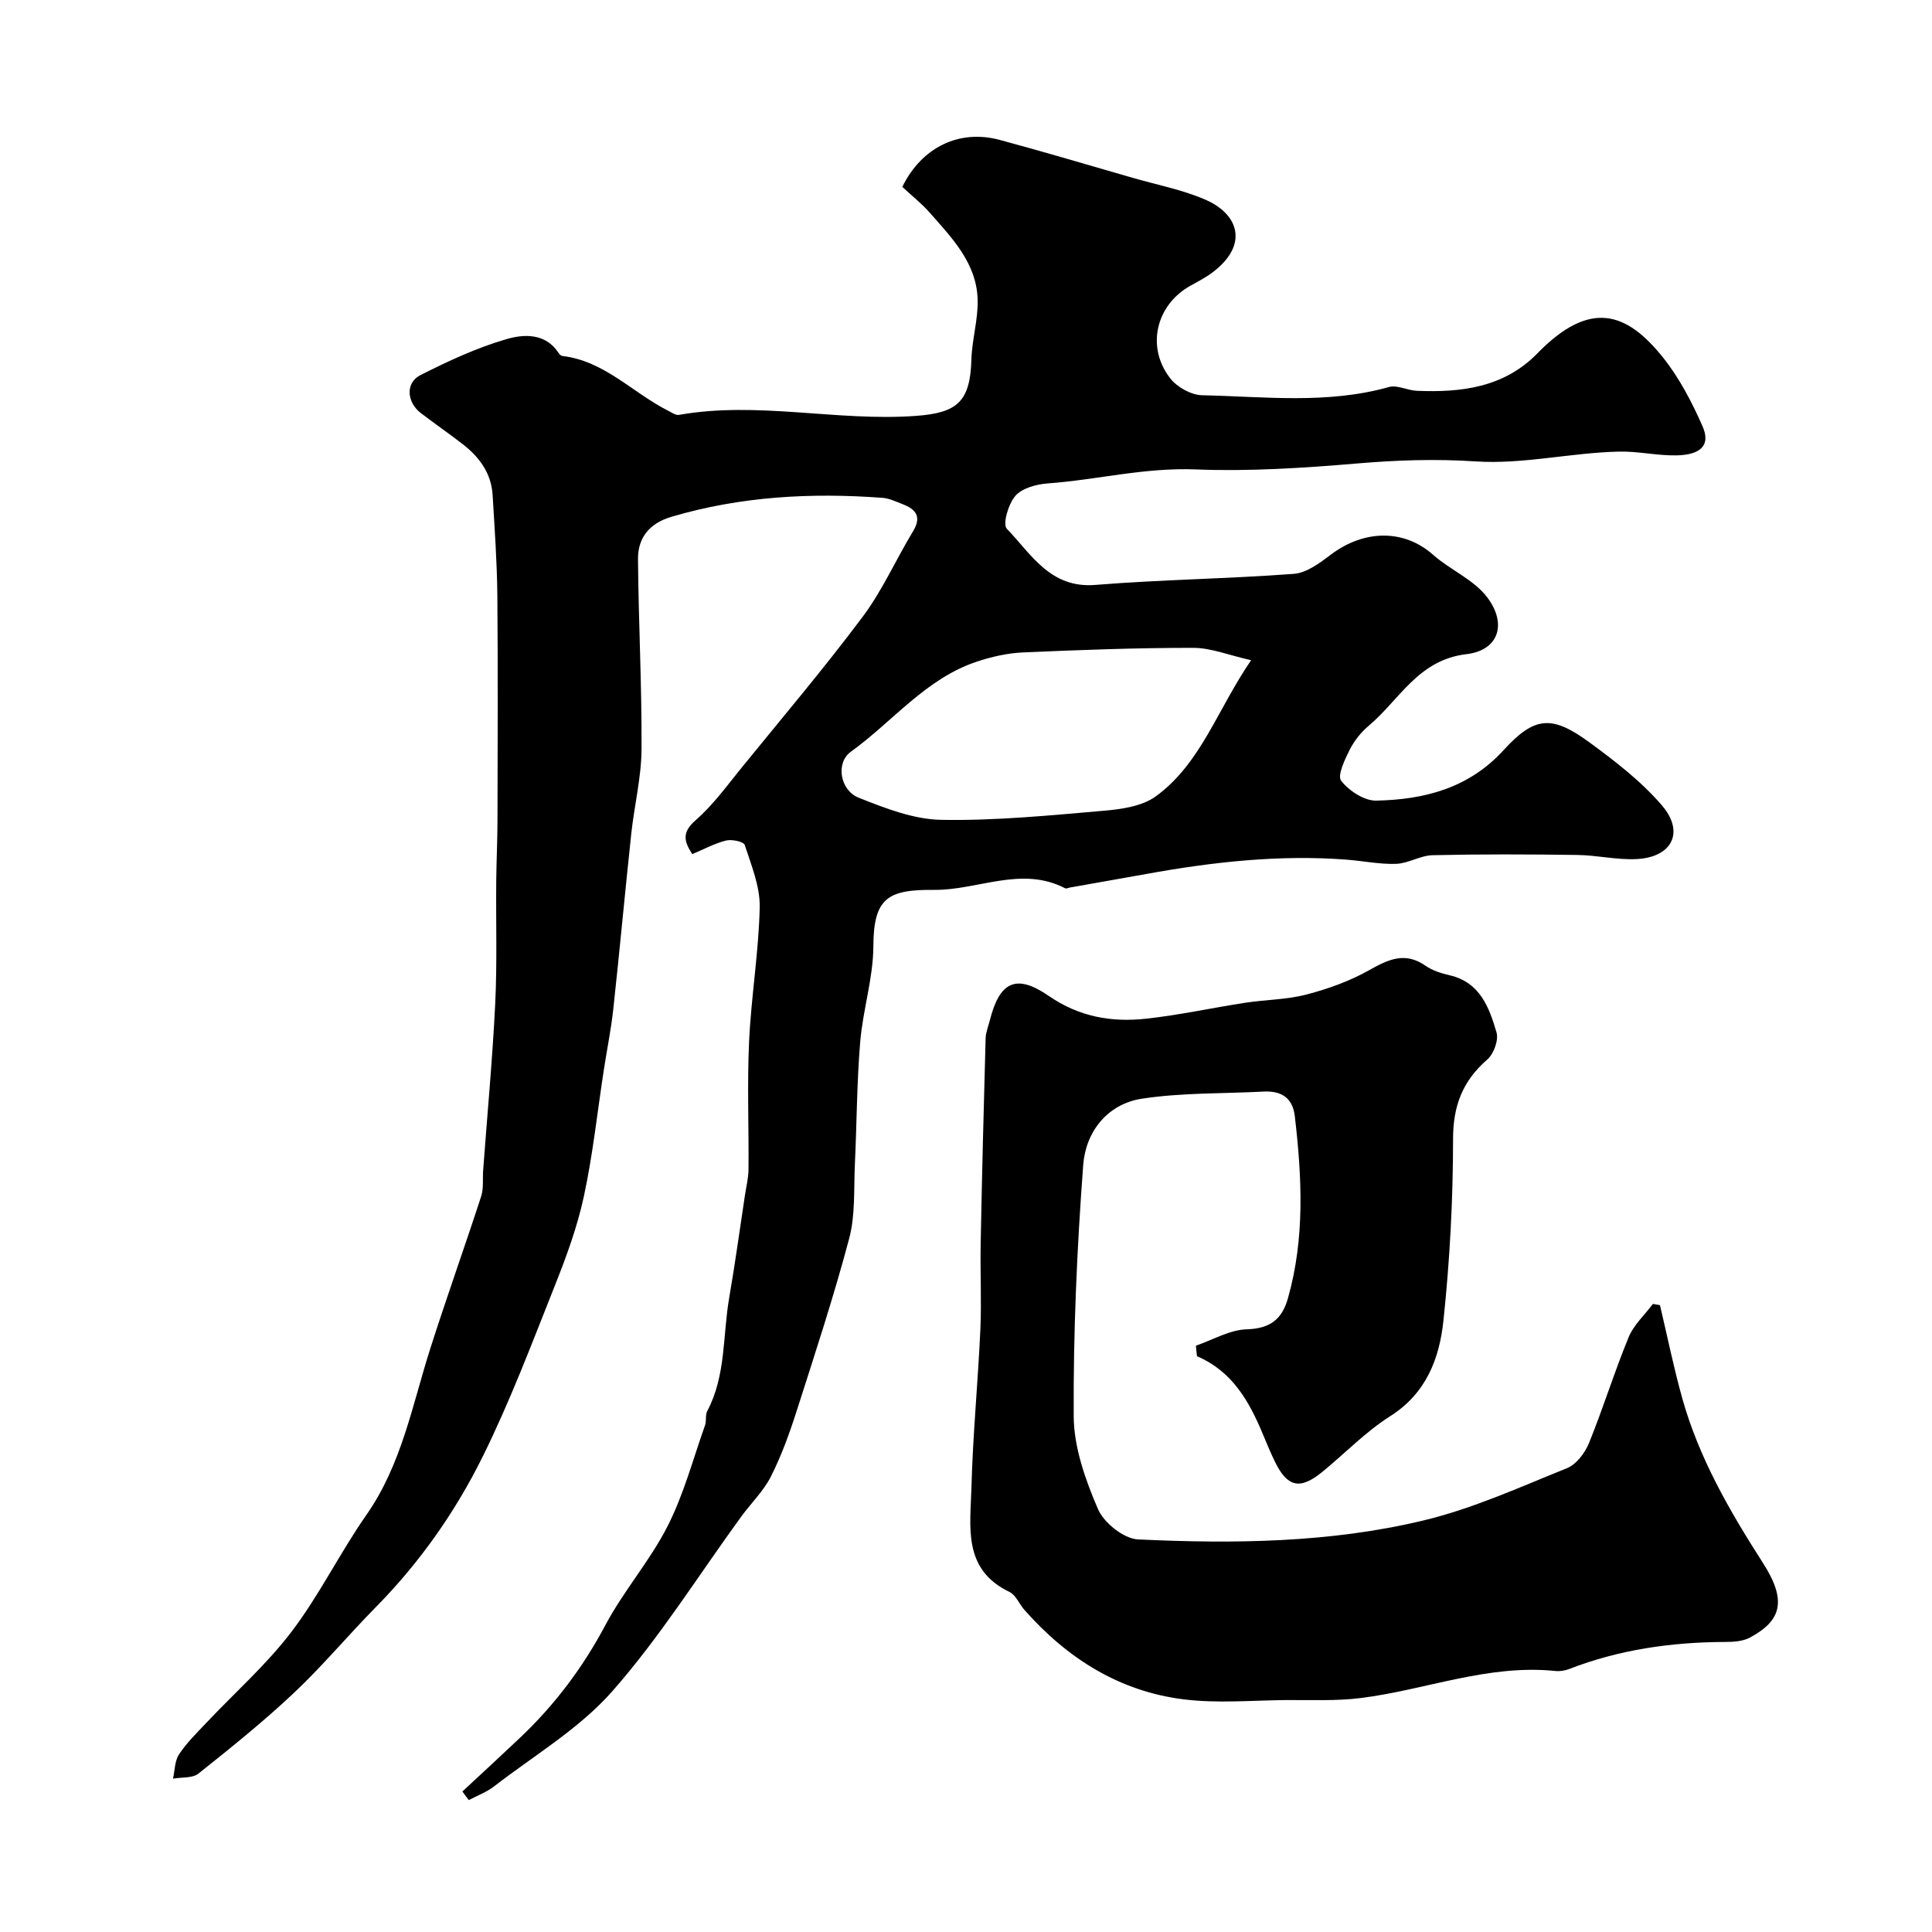
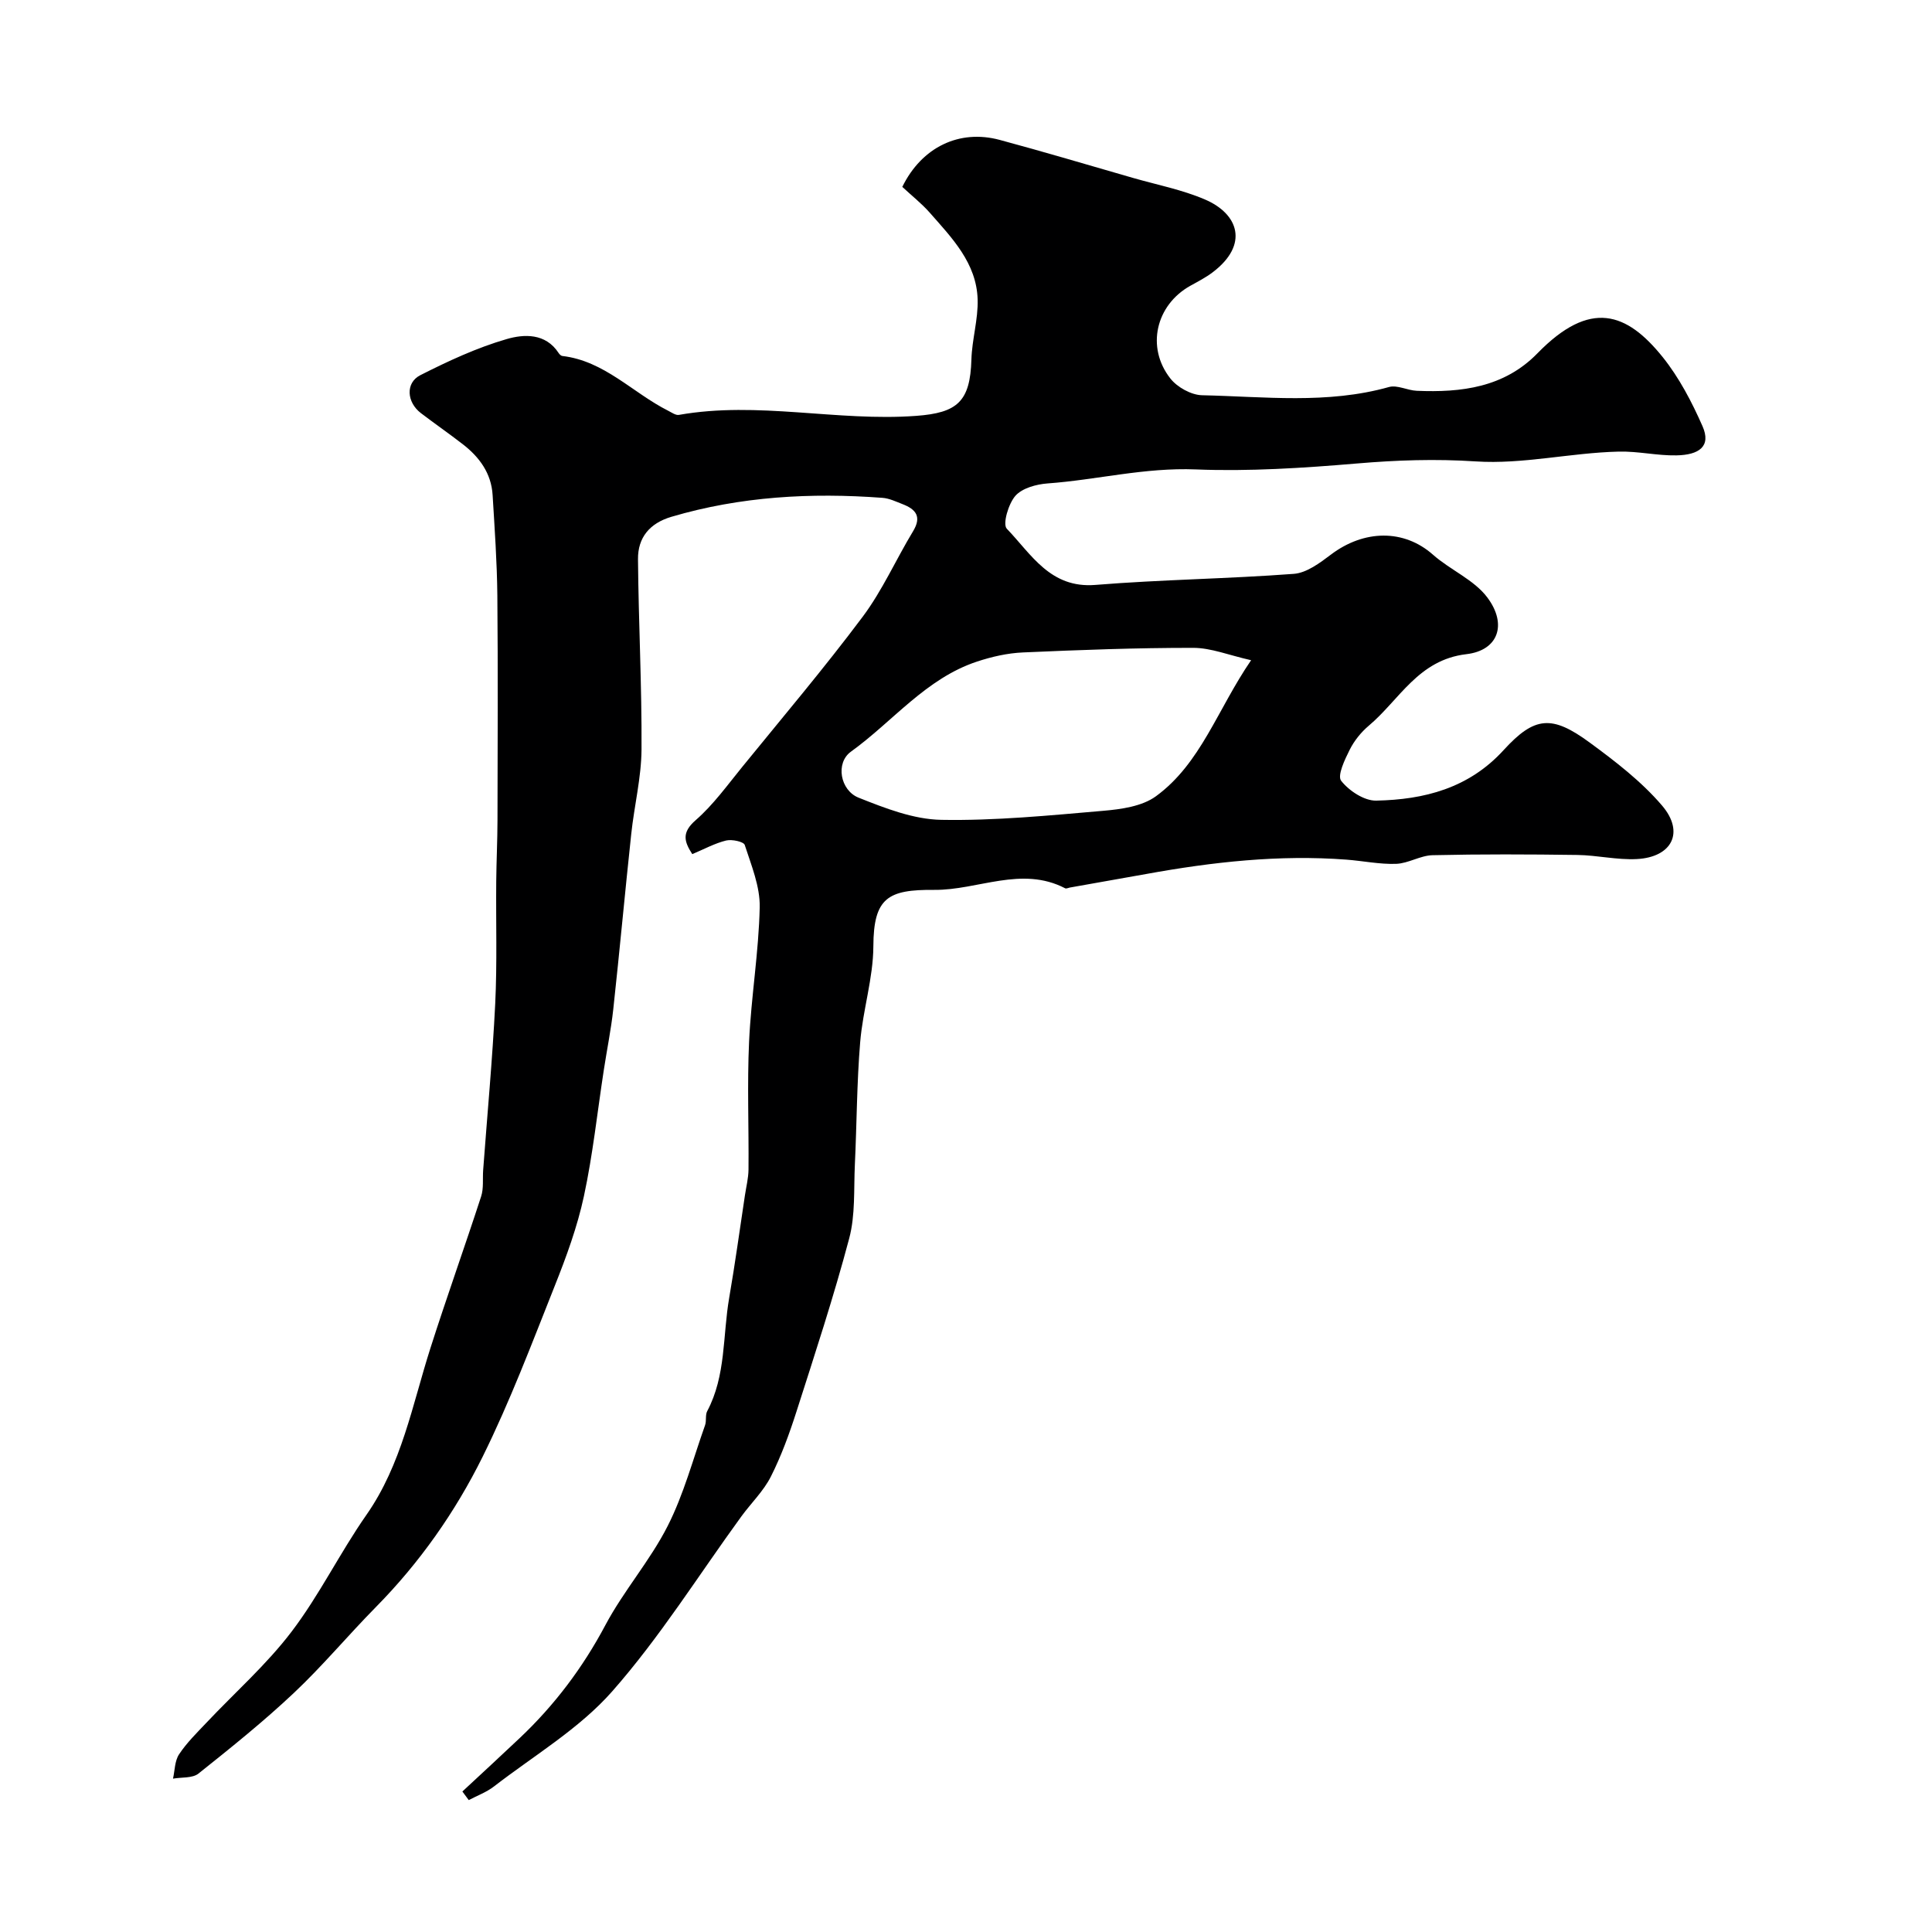
<svg xmlns="http://www.w3.org/2000/svg" enable-background="new 0 0 400 400" viewBox="0 0 400 400">
  <path d="m186.81 38.69c4.05-8.26 11.83-11.96 20.15-9.73 9.25 2.49 18.42 5.23 27.63 7.88 4.98 1.43 10.15 2.43 14.88 4.46 6.93 2.96 9.21 9.33 1.57 15.1-1.42 1.07-3.03 1.9-4.6 2.77-7.12 3.98-9.21 12.73-4.13 19.19 1.42 1.81 4.31 3.42 6.57 3.47 12.91.28 25.91 1.89 38.69-1.7 1.71-.48 3.82.7 5.76.78 9.24.39 18.09-.69 24.98-7.76 10.96-11.25 18.51-8.45 25.93.78 3.41 4.25 6.03 9.28 8.24 14.29 1.86 4.21-.71 5.97-5.39 6.06-4.01.08-7.89-.88-11.97-.78-9.96.24-19.87 2.67-29.57 2.03-8.34-.55-16.41-.27-24.62.43-11.1.94-22.41 1.67-33.33 1.23-10.63-.43-20.49 2.16-30.72 2.9-2.32.17-5.24.97-6.65 2.56-1.45 1.65-2.69 5.88-1.78 6.82 5.08 5.27 8.98 12.39 18.34 11.63 13.67-1.11 27.41-1.26 41.08-2.29 2.65-.2 5.37-2.24 7.66-3.97 6.88-5.21 15.14-5.32 21.16.01 3.58 3.17 8.5 5.17 11.26 8.87 4.15 5.55 2.26 10.95-4.35 11.72-9.98 1.17-13.84 9.45-20.21 14.81-1.6 1.35-3.02 3.12-3.95 4.98-1.02 2.03-2.6 5.35-1.77 6.42 1.62 2.07 4.78 4.16 7.25 4.11 9.94-.2 19.17-2.55 26.38-10.45 6.43-7.04 10.01-7.3 17.79-1.6 5.35 3.92 10.75 8.08 15.02 13.07 4.72 5.53 2.06 10.7-5.23 11.08-4.07.21-8.19-.79-12.3-.85-10-.14-20-.18-29.99.05-2.52.06-4.99 1.69-7.52 1.79-3.42.12-6.85-.61-10.29-.87-13.96-1.06-27.75.48-41.46 2.97-5.27.95-10.55 1.88-15.83 2.81-.32.06-.73.27-.96.15-9.05-4.7-18.06.41-27.11.33-9.55-.08-12.56 1.6-12.6 11.67-.03 6.62-2.18 13.2-2.73 19.86-.7 8.43-.7 16.91-1.1 25.36-.24 5.1.12 10.41-1.17 15.26-3.2 12.07-7.11 23.96-10.92 35.86-1.47 4.59-3.14 9.18-5.3 13.46-1.52 3.01-4.09 5.48-6.11 8.25-8.84 12.14-16.86 25.01-26.75 36.23-6.82 7.74-16.17 13.26-24.46 19.67-1.55 1.2-3.47 1.9-5.23 2.83-.44-.59-.88-1.19-1.32-1.78 3.97-3.69 7.96-7.36 11.9-11.09 7.19-6.8 13.03-14.55 17.71-23.36 3.78-7.11 9.25-13.34 12.89-20.51 3.34-6.58 5.26-13.88 7.75-20.89.32-.91.01-2.09.44-2.9 3.91-7.36 3.19-15.61 4.55-23.45 1.22-7.06 2.19-14.16 3.26-21.24.27-1.78.72-3.55.74-5.33.08-8.83-.29-17.68.12-26.49.43-9.29 2-18.53 2.2-27.81.09-4.3-1.74-8.69-3.1-12.9-.22-.69-2.66-1.21-3.86-.92-2.35.58-4.54 1.78-7 2.82-1.68-2.6-2.25-4.46.7-7.03 3.66-3.19 6.56-7.25 9.66-11.05 8.38-10.3 16.97-20.45 24.92-31.07 4.08-5.45 6.88-11.84 10.43-17.7 1.84-3.04.57-4.55-2.17-5.61-1.37-.53-2.76-1.21-4.19-1.31-14.77-1.1-29.37-.3-43.68 3.93-4.52 1.34-6.95 4.32-6.91 8.77.11 13.13.81 26.27.73 39.4-.04 5.84-1.51 11.66-2.13 17.51-1.3 12.09-2.4 24.2-3.72 36.29-.46 4.21-1.32 8.38-1.96 12.58-1.34 8.71-2.27 17.52-4.12 26.12-1.36 6.32-3.62 12.49-6.02 18.52-4.74 11.92-9.28 23.97-14.96 35.44-5.67 11.44-13.04 21.92-22.1 31.11-5.75 5.83-11.01 12.16-16.96 17.76-6.27 5.91-13.02 11.33-19.76 16.7-1.24.99-3.49.73-5.27 1.05.38-1.7.35-3.67 1.25-5.03 1.57-2.38 3.66-4.43 5.64-6.52 5.91-6.27 12.46-12.05 17.64-18.86 5.78-7.59 10.02-16.34 15.5-24.18 7.32-10.47 9.5-22.74 13.25-34.5 3.36-10.53 7.09-20.93 10.51-31.44.55-1.68.29-3.62.42-5.43.85-11.49 1.93-22.97 2.5-34.48.41-8.44.13-16.92.21-25.37.04-4.22.25-8.43.26-12.65.03-15.5.11-31-.03-46.5-.07-6.94-.56-13.87-.98-20.8-.27-4.5-2.73-7.86-6.19-10.53-2.84-2.2-5.8-4.25-8.66-6.43-2.93-2.24-3.24-6.26-.12-7.85 5.76-2.92 11.71-5.69 17.89-7.48 3.54-1.03 8.04-1.28 10.75 2.89.17.26.48.58.76.61 8.73 1.02 14.56 7.63 21.9 11.33.72.36 1.56.98 2.23.87 16.39-2.9 32.74 1.41 49.15.2 8.5-.63 11.17-2.94 11.42-11.67.12-4.15 1.41-8.3 1.29-12.42-.22-7.57-5.34-12.77-9.98-18.05-1.65-1.86-3.64-3.42-5.62-5.27zm72.22 98c-4.59-1.03-8.29-2.56-11.99-2.56-11.75-.01-23.5.43-35.24.95-3.2.14-6.46.88-9.51 1.89-10.58 3.49-17.43 12.4-26.11 18.65-3.25 2.34-2.23 8.01 1.58 9.53 5.48 2.18 11.37 4.49 17.13 4.59 11.16.2 22.36-.91 33.51-1.87 3.73-.32 8.05-.92 10.92-3.01 9.3-6.79 12.7-17.94 19.71-28.17z" fill="#000001" />
-   <path d="m247.6 278.61c3.5-1.2 6.98-3.28 10.51-3.39 4.81-.15 7.29-2.02 8.53-6.38 3.55-12.47 2.91-25.08 1.44-37.73-.45-3.84-2.8-5.3-6.47-5.11-8.4.44-16.9.21-25.18 1.47-7.18 1.09-11.65 6.89-12.16 13.7-1.3 17.31-2.07 34.7-1.97 52.06.03 6.44 2.42 13.14 5.01 19.18 1.22 2.86 5.35 6.17 8.3 6.31 19.8.93 39.71.72 59.08-3.92 10.2-2.44 19.95-6.89 29.74-10.83 1.93-.78 3.72-3.14 4.55-5.19 2.94-7.22 5.24-14.71 8.21-21.92 1.05-2.56 3.32-4.61 5.03-6.9.49.09.98.17 1.46.26 1.52 6.43 2.83 12.91 4.61 19.27 3.46 12.36 9.8 23.34 16.69 34.07 5.1 7.94 3.78 12-2.67 15.48-1.47.79-3.44.91-5.17.91-11.07.04-21.85 1.57-32.23 5.59-.89.35-1.95.52-2.9.42-13.9-1.44-26.83 3.91-40.27 5.6-5.1.64-10.32.38-15.49.42-7.02.06-14.13.71-21.05-.13-13.4-1.63-24.23-8.49-33.1-18.53-1.08-1.22-1.78-3.1-3.11-3.73-9.77-4.69-8.07-13.59-7.86-21.66.28-10.88 1.35-21.73 1.84-32.6.27-5.99-.05-12 .07-18 .27-14.1.63-28.2 1.02-42.3.03-1.26.55-2.52.87-3.77 2.02-7.97 5.39-9.76 12.21-5.06 6.33 4.35 13 5.49 20.15 4.71 6.9-.75 13.72-2.26 20.59-3.31 4.2-.64 8.55-.63 12.63-1.7 4.46-1.16 8.95-2.78 12.95-5.03 3.98-2.24 7.44-3.89 11.7-.91 1.42.99 3.25 1.56 4.97 1.96 6.31 1.46 8.2 6.68 9.71 11.84.46 1.59-.58 4.44-1.9 5.59-5.11 4.44-7.1 9.57-7.1 16.47 0 12.53-.67 25.12-1.99 37.58-.82 7.78-3.52 15.05-10.99 19.78-5.09 3.22-9.38 7.71-14.09 11.56-4.6 3.76-7.22 3.18-9.79-2.07-.93-1.9-1.73-3.87-2.55-5.82-2.82-6.74-6.3-12.94-13.61-16.06-.09-.72-.16-1.45-.22-2.18z" fill="#000001" />
</svg>